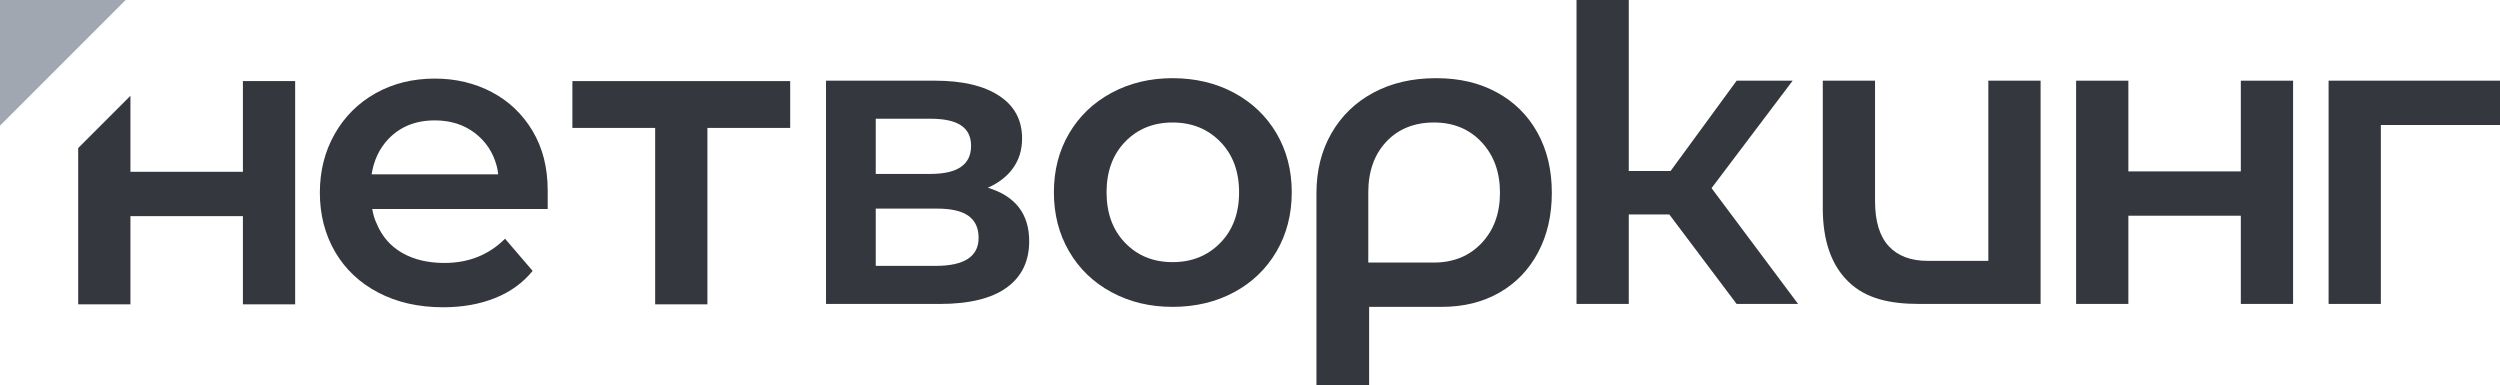
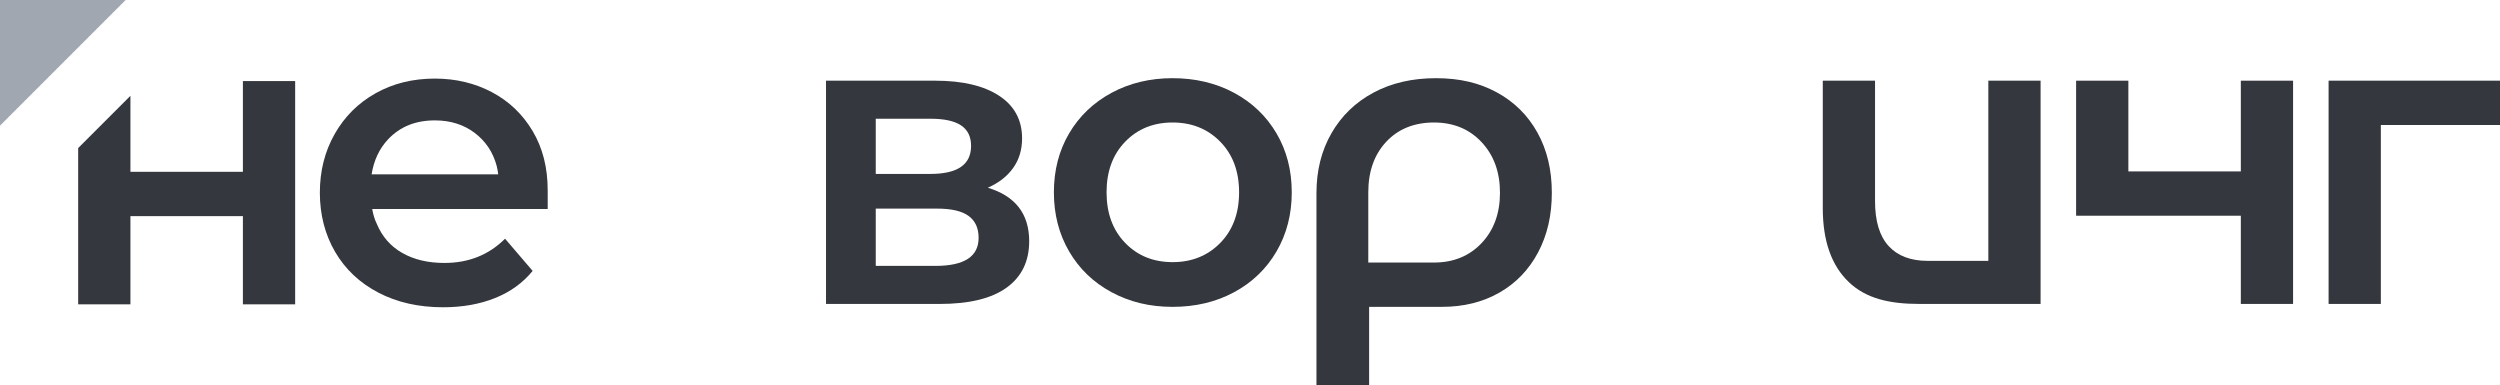
<svg xmlns="http://www.w3.org/2000/svg" version="1.1" viewBox="0 0 3000 462.05">
  <defs>
    <style> .cls-1 { fill: #a1a7b1; } .cls-2 { fill: #34373d; } </style>
  </defs>
  <g>
    <g id="_Слой_1" data-name="Слой_1">
      <g>
        <path class="cls-2" d="M2448.71,364.72h-145.49c-35.79,0-64.05-6.44-84.78-26.34-20.74-19.89-31.1-49.42-31.1-88.55V96.82h62.71v144.48c0,24.08,5.43,42.06,16.3,53.93,10.86,11.88,26.5,17.81,46.91,17.81h72.74V96.82h62.71v267.9Z" />
        <path class="cls-2" d="M1796.22,110.87c20.9,11.37,37.12,27.43,48.66,48.16,11.54,20.74,17.31,44.82,17.31,72.24s-5.52,51.01-16.56,71.74c-11.04,20.74-26.51,36.8-46.41,48.16-19.9,11.37-42.89,17.06-68.98,17.06h-87.29v93.82h-63.21v-230.27c0-27.09,6.02-51.09,18.06-71.99,12.04-20.9,28.85-37.12,50.42-48.66,21.57-11.54,46.57-17.31,75-17.31s52.09,5.69,72.99,17.06ZM1641.95,315.05h78.76c23.41,0,42.47-7.78,57.19-23.33,14.71-15.55,22.07-35.7,22.07-60.45s-7.36-44.98-22.07-60.7c-14.72-15.72-33.78-23.58-57.19-23.58s-42.82,7.7-57.19,23.08c-14.38,15.39-21.57,35.62-21.57,60.7v84.28Z" />
        <path class="cls-2" d="M1235.03,289.47c0,24.08-9.03,42.64-27.09,55.69-18.06,13.04-44.82,19.57-80.27,19.57h-136.46V96.82h130.94c32.77,0,58.36,6.02,76.76,18.06,18.39,12.04,27.59,29.1,27.59,51.17,0,13.72-3.6,25.59-10.79,35.62-7.2,10.03-17.31,17.9-30.35,23.58,33.11,10.03,49.67,31.44,49.67,64.22ZM1050.91,208.7h65.72c32.44,0,48.66-11.2,48.66-33.61s-16.23-32.61-48.66-32.61h-65.72v66.22ZM1174.33,285.45c0-11.7-4.01-20.48-12.04-26.34-8.03-5.85-20.57-8.78-37.63-8.78h-73.75v68.73h71.74c34.44,0,51.67-11.2,51.67-33.61Z" />
        <path class="cls-2" d="M1333.89,350.67c-21.74-11.7-38.72-28.01-50.92-48.91-12.21-20.9-18.31-44.56-18.31-70.99s6.1-50,18.31-70.74c12.21-20.73,29.18-36.95,50.92-48.66,21.74-11.7,46.15-17.56,73.24-17.56s52,5.85,73.75,17.56c21.74,11.71,38.71,27.93,50.92,48.66,12.2,20.74,18.31,44.32,18.31,70.74s-6.11,50.09-18.31,70.99c-12.21,20.91-29.18,37.21-50.92,48.91-21.74,11.71-46.33,17.56-73.75,17.56s-51.51-5.85-73.24-17.56ZM1464.33,291.48c15.05-15.38,22.58-35.62,22.58-60.7s-7.53-45.32-22.58-60.7c-15.05-15.38-34.11-23.08-57.19-23.08s-42.06,7.7-56.94,23.08c-14.89,15.39-22.32,35.62-22.32,60.7s7.44,45.32,22.32,60.7c14.88,15.39,33.86,23.08,56.94,23.08s42.14-7.69,57.19-23.08Z" />
-         <path class="cls-2" d="M2003.19,257.36h-48.66v107.36h-62.71V0h62.71v205.19h50.17l79.27-108.36h67.22l-97.33,128.93,103.85,138.97h-73.75l-80.77-107.36Z" />
-         <path class="cls-2" d="M2491.33,96.82h62.71v108.87h134.95v-108.87h62.71v267.9h-62.71v-105.86h-134.95v105.86h-62.71V96.82Z" />
+         <path class="cls-2" d="M2491.33,96.82h62.71v108.87h134.95v-108.87h62.71v267.9h-62.71v-105.86h-134.95h-62.71V96.82Z" />
        <path class="cls-2" d="M3000,150h-142.98v214.72h-62.71V96.82h205.69v53.18Z" />
-         <polygon class="cls-2" points="686.86 97.31 686.86 153.5 786.19 153.5 786.19 365.21 848.9 365.21 848.9 153.5 948.23 153.5 948.23 97.31 686.86 97.31" />
        <path class="cls-2" d="M657.23,228.25c0-27.09-6.02-50.75-18.06-70.99-12.04-20.23-28.34-35.78-48.91-46.66-20.57-10.86-43.4-16.3-68.48-16.3-26.42,0-50.09,5.85-70.99,17.56-20.91,11.71-37.3,28.02-49.16,48.91-11.88,20.91-17.81,44.4-17.81,70.49s6.1,50.09,18.31,70.99c12.2,20.91,29.51,37.21,51.92,48.91,22.4,11.71,48.33,17.56,77.76,17.56,23.08,0,43.81-3.68,62.21-11.04,18.39-7.35,33.44-18.22,45.15-32.61l-33.11-38.63c-19.4,19.4-43.65,29.1-72.74,29.1-19.74,0-36.62-4.01-50.67-12.04-14.05-8.03-24.25-19.73-30.6-35.12-2.47-4.98-4.2-10.82-5.38-17.56h210.57v-22.58ZM465.84,167.05c14.21-15.05,32.86-22.58,55.94-22.58,18.73,0,34.69,5.02,47.91,15.05,13.21,10.03,21.99,23.25,26.34,39.63.83,2.97,1.41,6.45,1.81,10.03h-151.91c2.71-16.91,9.34-30.96,19.91-42.14Z" />
        <polygon class="cls-1" points="0 150.8 0 0 150.8 0 0 150.8" />
        <polygon class="cls-2" points="291.48 97.31 291.48 206.18 156.52 206.18 156.52 114.95 93.81 177.66 93.81 365.21 156.52 365.21 156.52 259.35 291.48 259.35 291.48 365.21 354.19 365.21 354.19 97.31 291.48 97.31" />
      </g>
    </g>
  </g>
</svg>